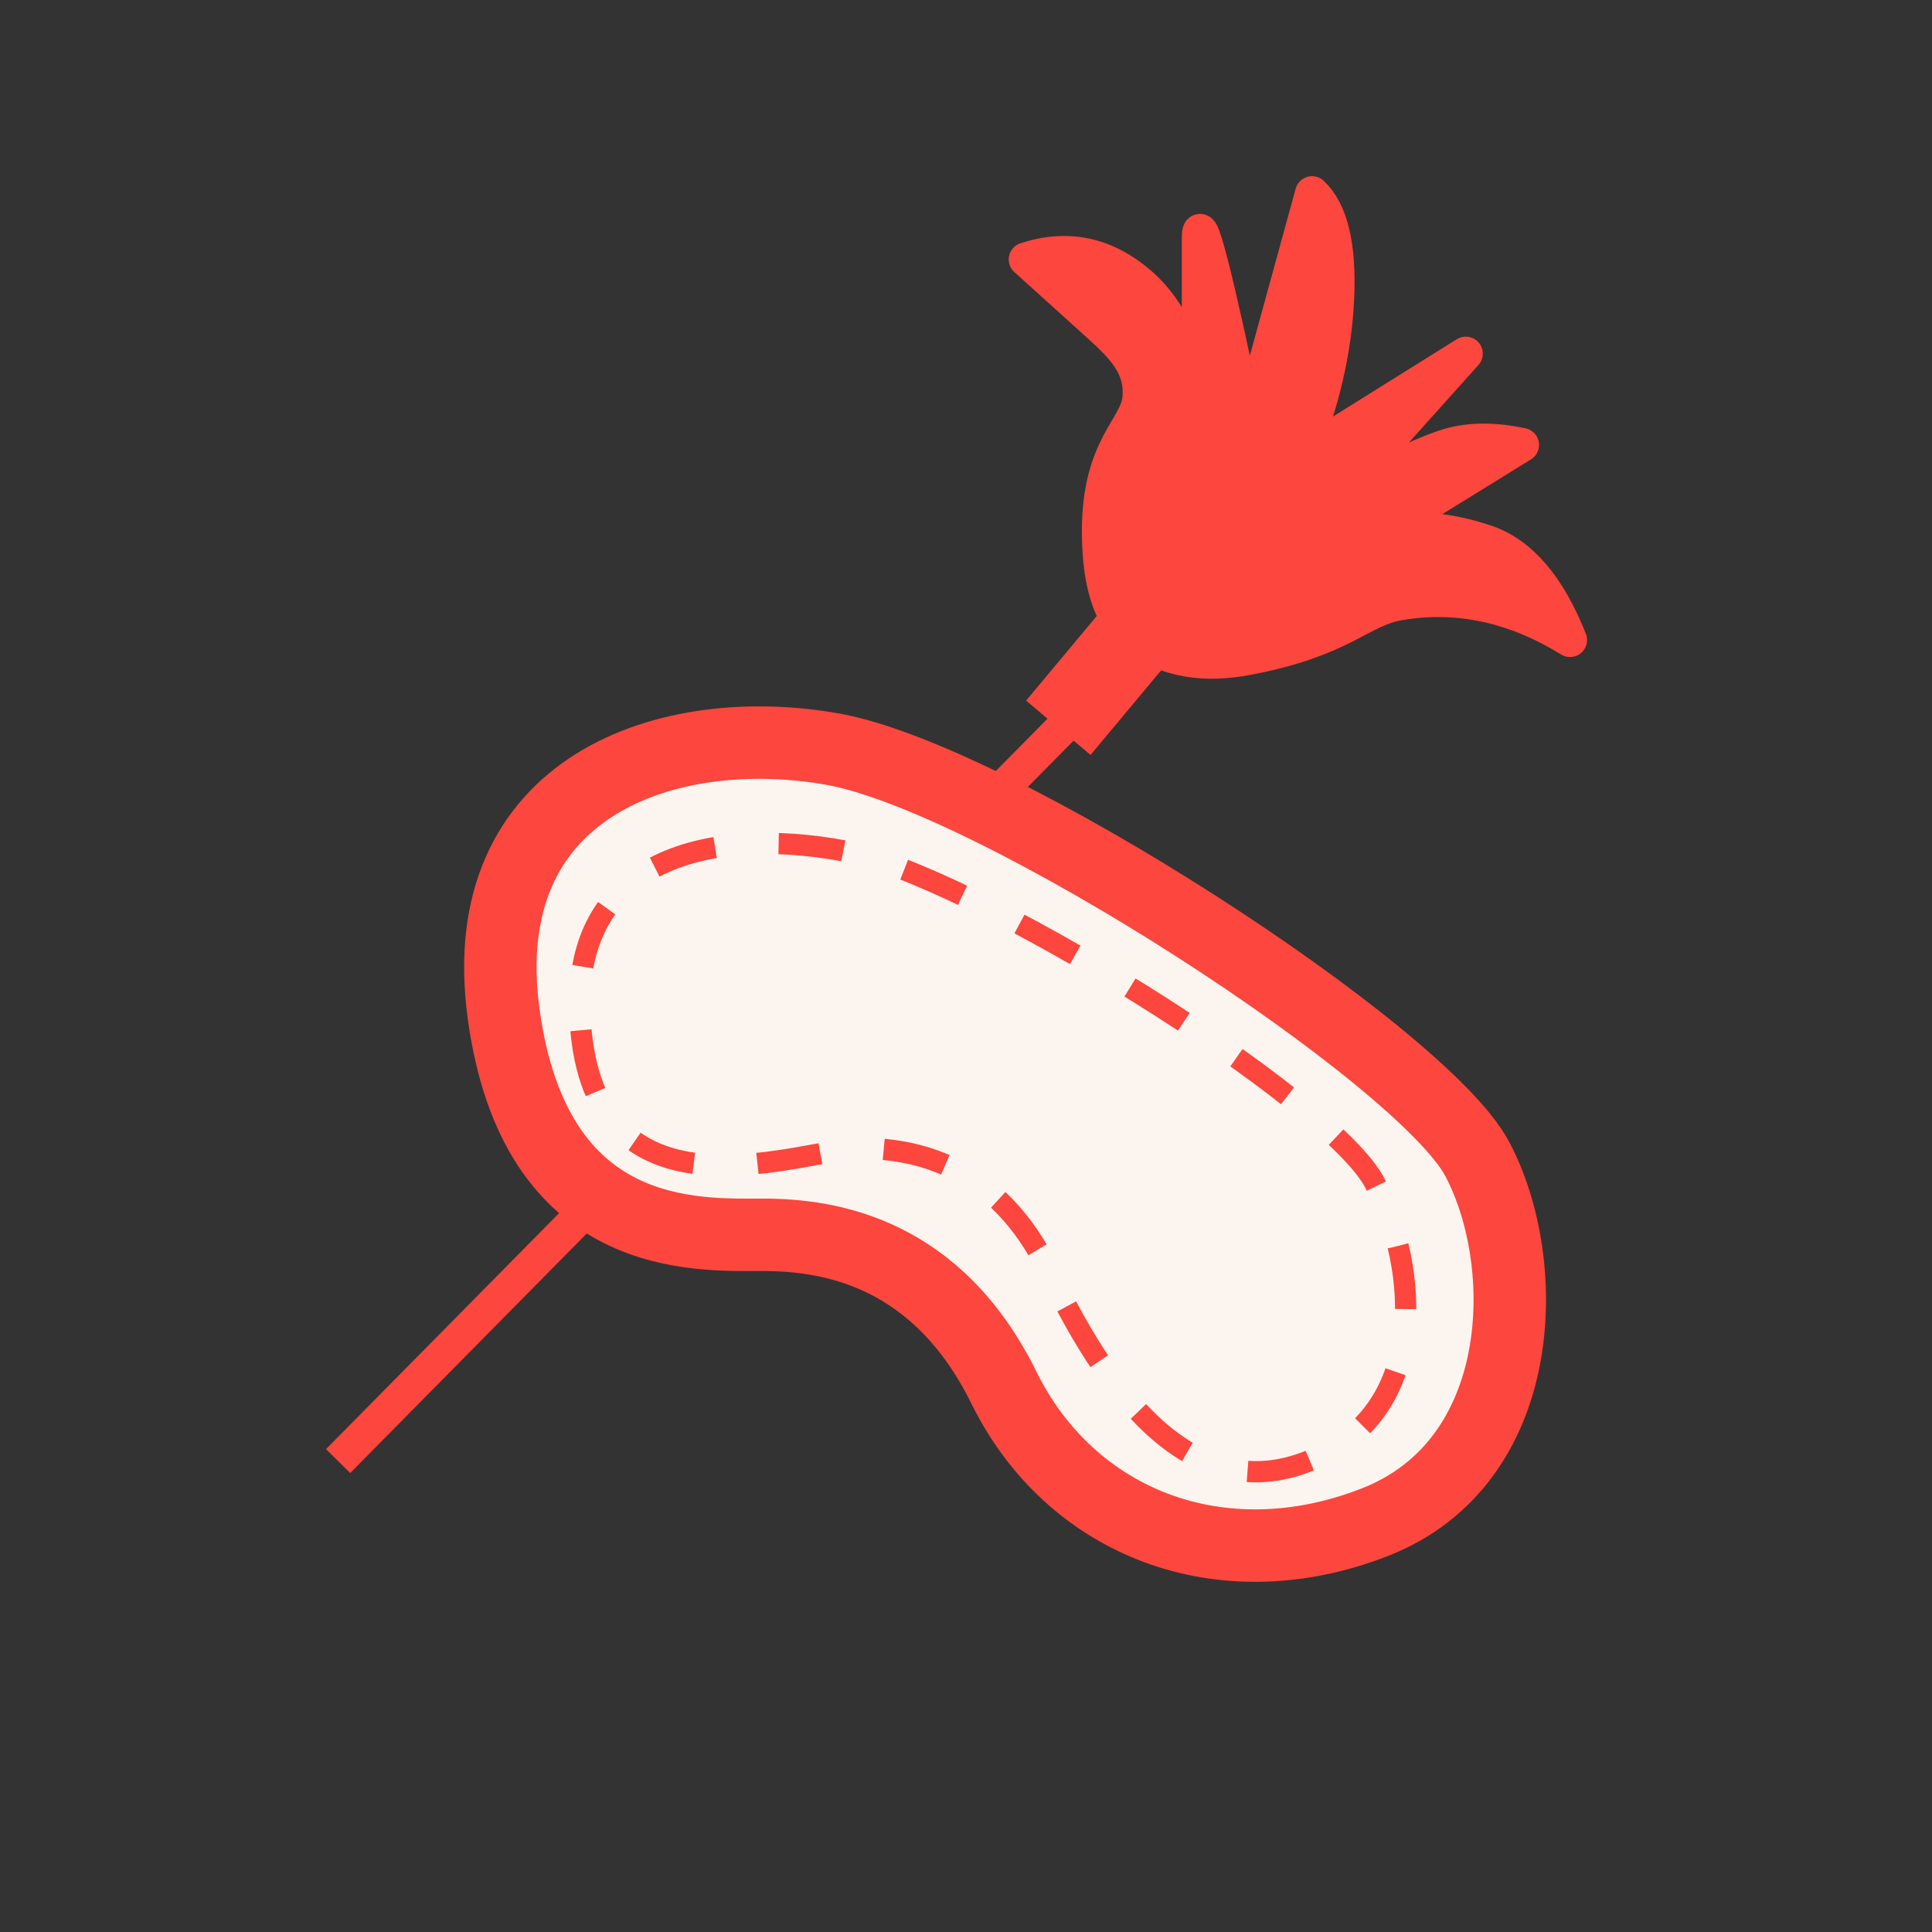
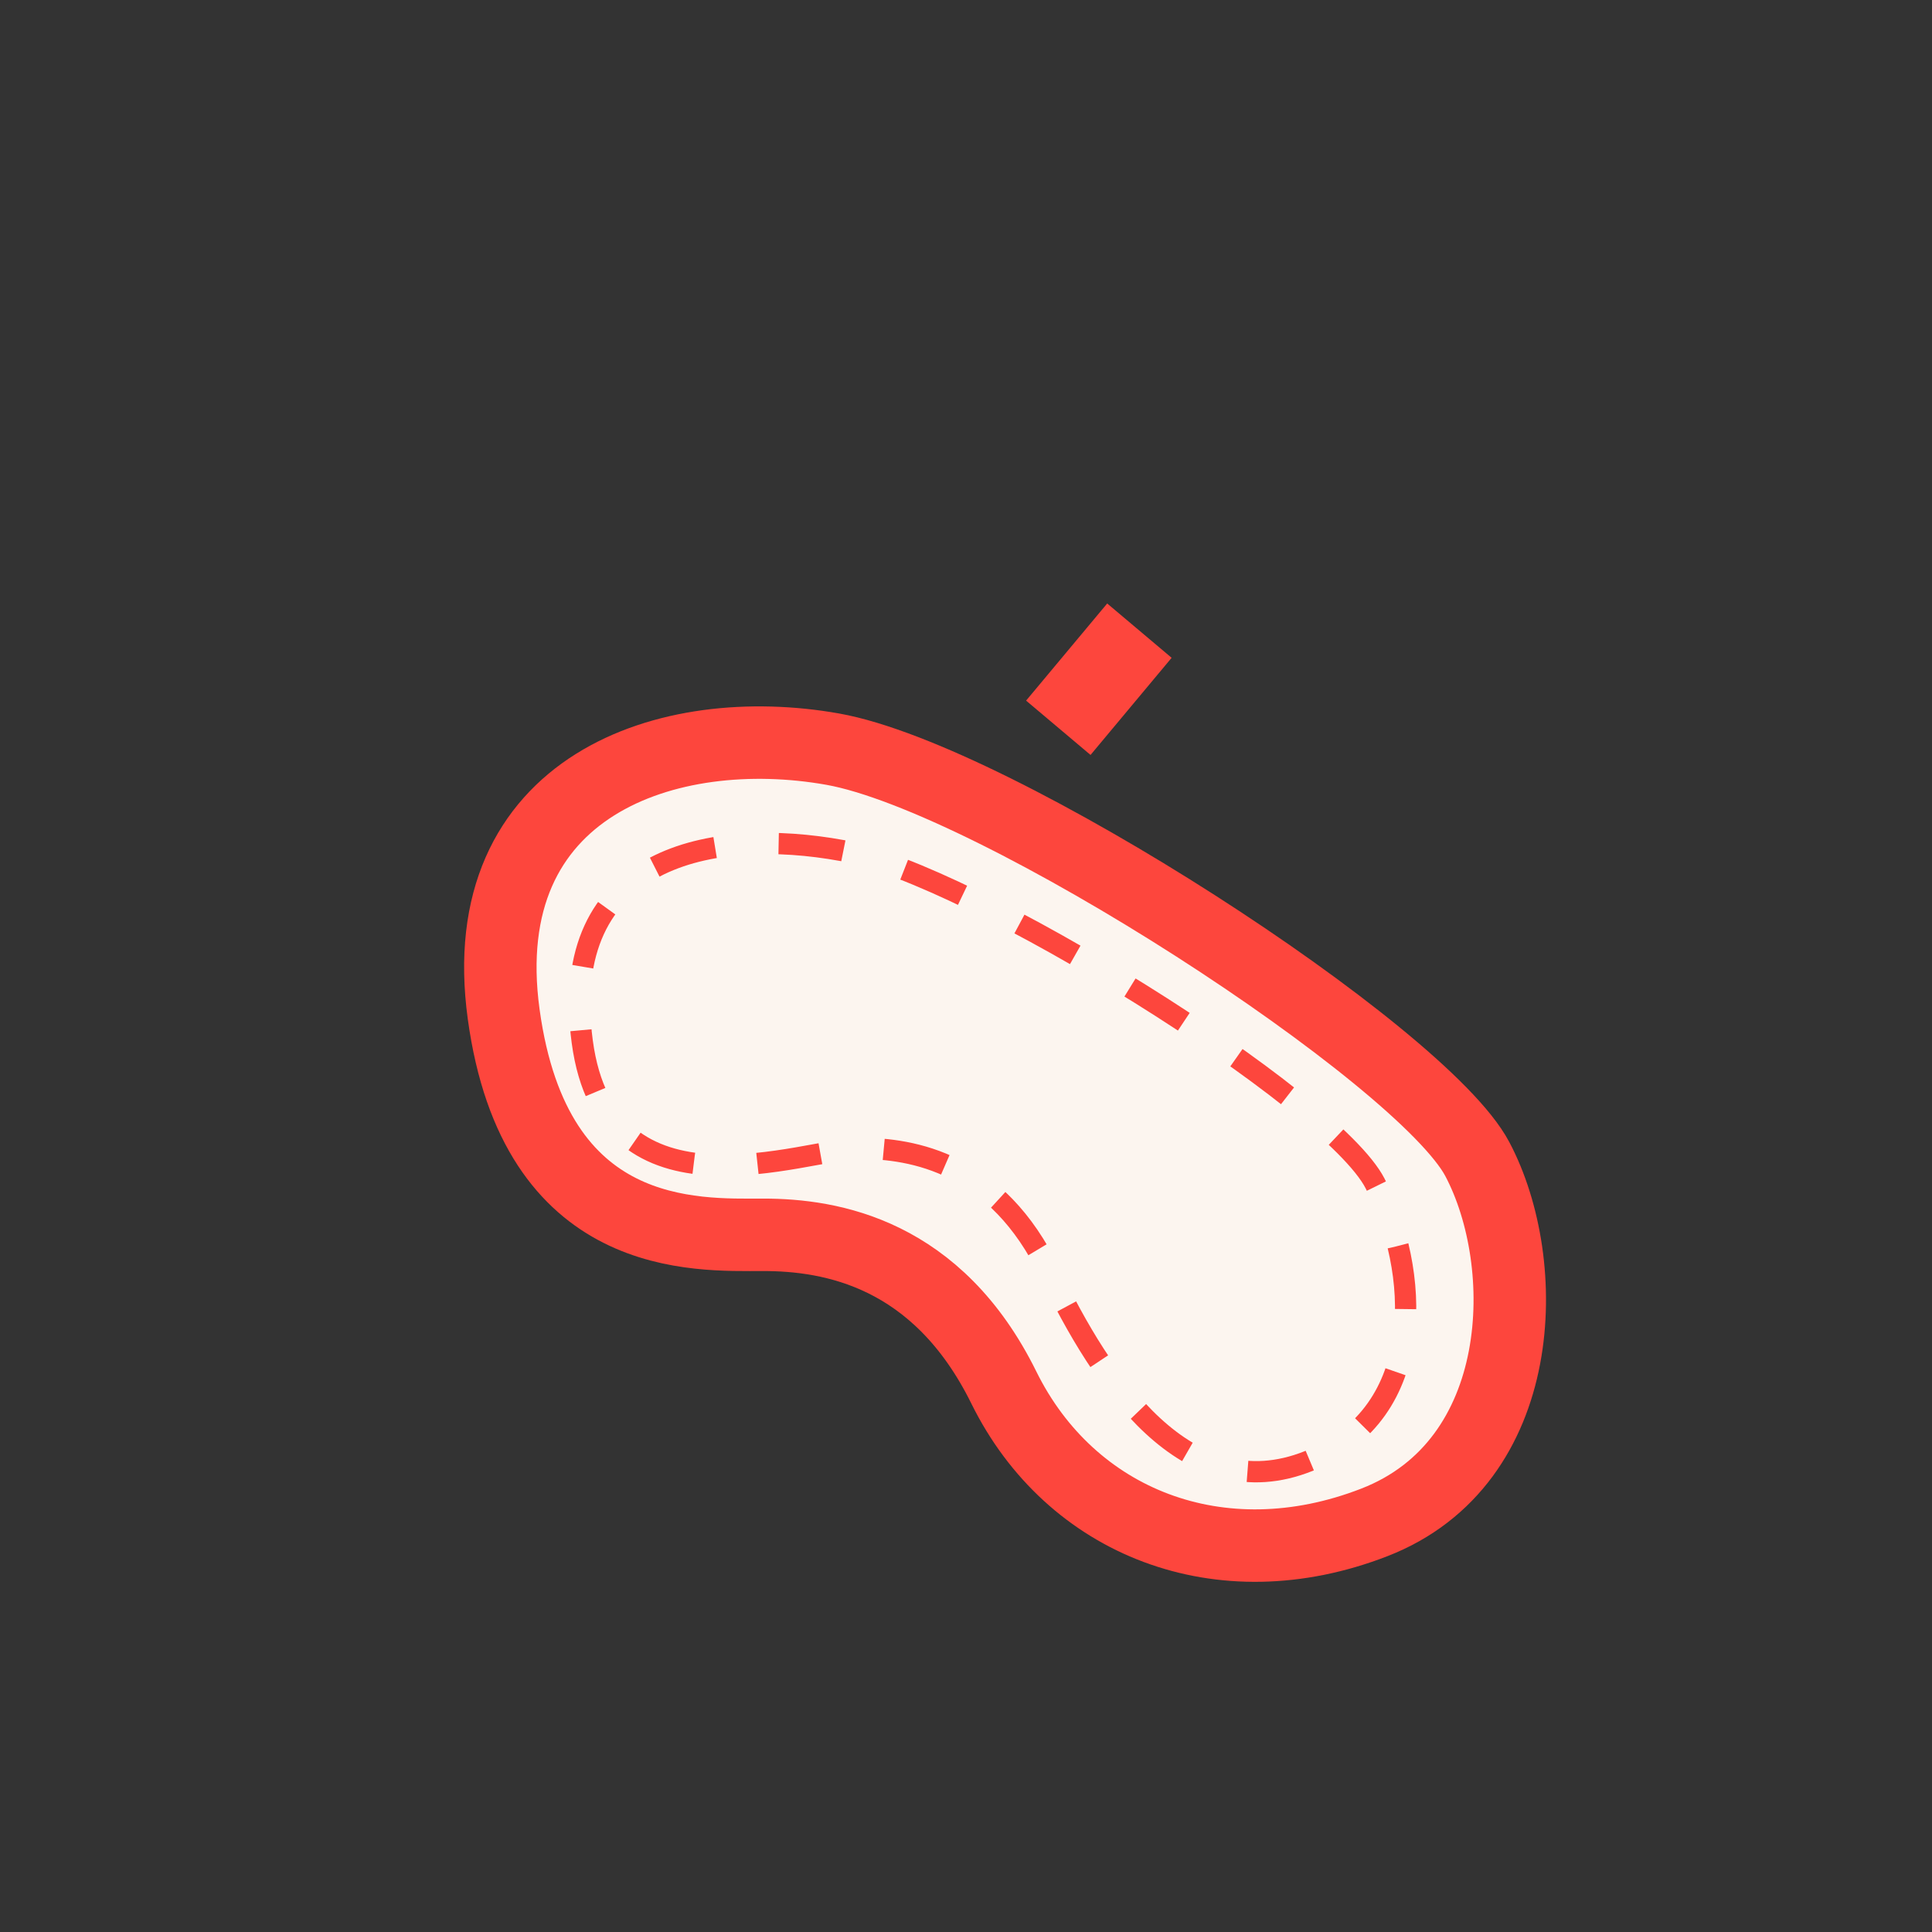
<svg xmlns="http://www.w3.org/2000/svg" width="80px" height="80px" viewBox="0 0 80 80" version="1.1">
  <rect x="0" y="0" width="80" height="80" fill="#333333" stroke="none" />
  <title>Előjátékok</title>
  <g id="Előjátékok" stroke="none" stroke-width="1" fill="none" fill-rule="evenodd">
    <g id="Group-10" transform="translate(14, 8)">
-       <path d="M33.184,18.502 C32.062,17.866 31.502,16.364 31.502,13.997 C31.502,10.445 33.091,9.736 33.184,8.454 C33.277,7.172 32.513,6.396 31.502,5.478 C30.827,4.865 29.818,3.954 28.473,2.743 C30.193,2.179 31.763,2.506 33.184,3.724 C34.604,4.941 35.423,6.933 35.64,9.7 C35.64,5.712 35.64,3.099 35.64,1.859 C35.64,0.62 36.316,3.233 37.668,9.7 L40.329,0 C41.117,0.738 41.465,2.178 41.371,4.321 C41.278,6.464 40.771,8.663 39.853,10.918 L46.695,6.644 L41.371,12.578 C43.633,11.382 45.191,10.664 46.045,10.424 C46.899,10.184 47.892,10.184 49.024,10.424 L43.239,13.997 C44.668,13.799 46.101,13.946 47.539,14.437 C48.977,14.928 50.135,16.283 51.012,18.502 C48.697,17.074 46.333,16.57 43.919,16.989 C42.326,17.266 41.627,18.496 37.668,19.25 C35.859,19.594 34.364,19.345 33.184,18.502 Z" id="Path-17" stroke="#FD463D" stroke-width="1.408" fill="#FD463D" stroke-linejoin="round" />
-       <line x1="3.10636106e-12" y1="52.5" x2="32.842" y2="19.25" id="Path-16" stroke="#FD463D" stroke-width="1.408" />
      <polygon id="Rectangle" fill="#FD463D" transform="translate(31.502, 20.125) rotate(40) translate(-31.502, -20.125)" points="29.75 17.501 33.24 17.509 33.253 22.749 29.763 22.741" />
      <path d="M20.478,23.02 C13.707,21.817 5.555,24.489 6.856,33.993 C8.158,43.497 14.803,43.131 17.606,43.131 C20.41,43.131 24.815,43.877 27.568,49.457 C30.321,55.038 36.524,57.52 42.912,55.038 C49.3,52.555 49.463,44.327 47.173,39.996 C44.882,35.666 27.249,24.224 20.478,23.02 Z" id="Path-15" stroke="#FD463D" stroke-width="3" fill="#FCF5EF" />
      <path d="M20.864,27.219 C15.518,26.242 9.082,27.412 10.109,35.129 C11.137,42.847 19.383,39.55 21.596,39.55 C23.81,39.55 27.287,40.156 29.461,44.687 C31.634,49.219 35.142,54.516 40.185,52.5 C45.228,50.484 44.747,44.521 42.939,41.004 C41.131,37.488 26.209,28.197 20.864,27.219 Z" id="Path-15-Copy" stroke="#FD463D" stroke-width="0.88" stroke-dasharray="2.64" />
    </g>
  </g>
</svg>